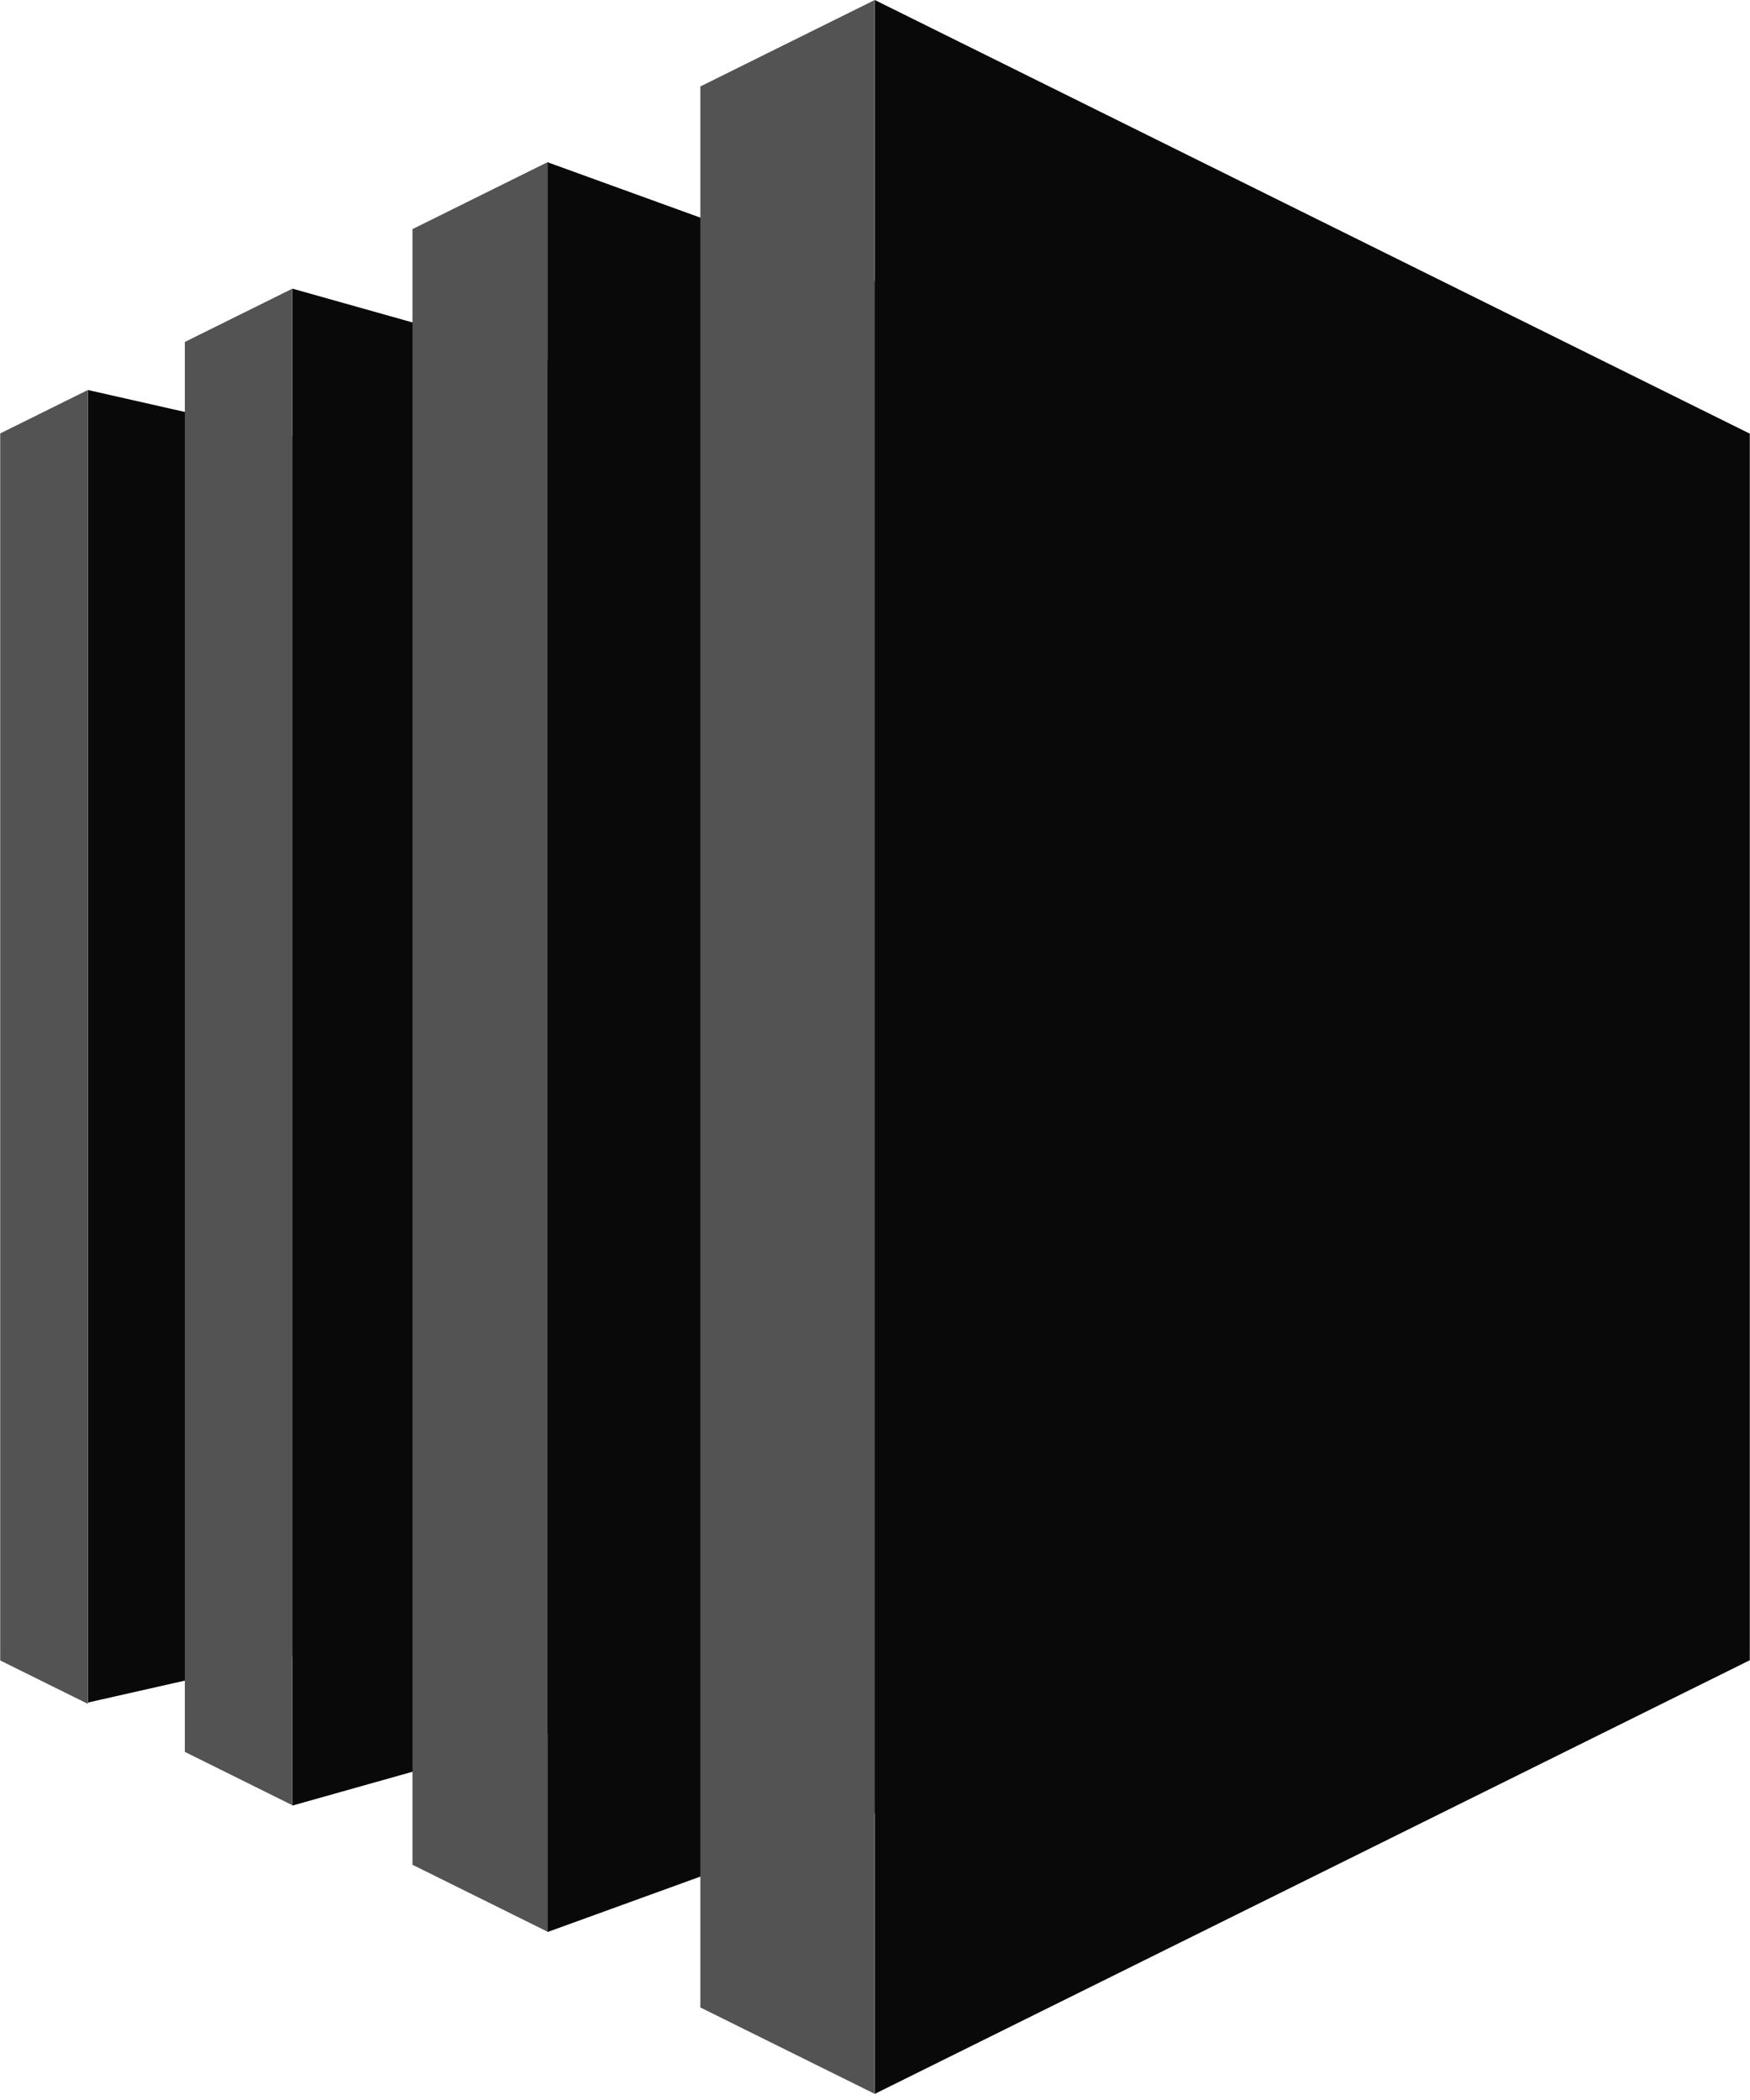
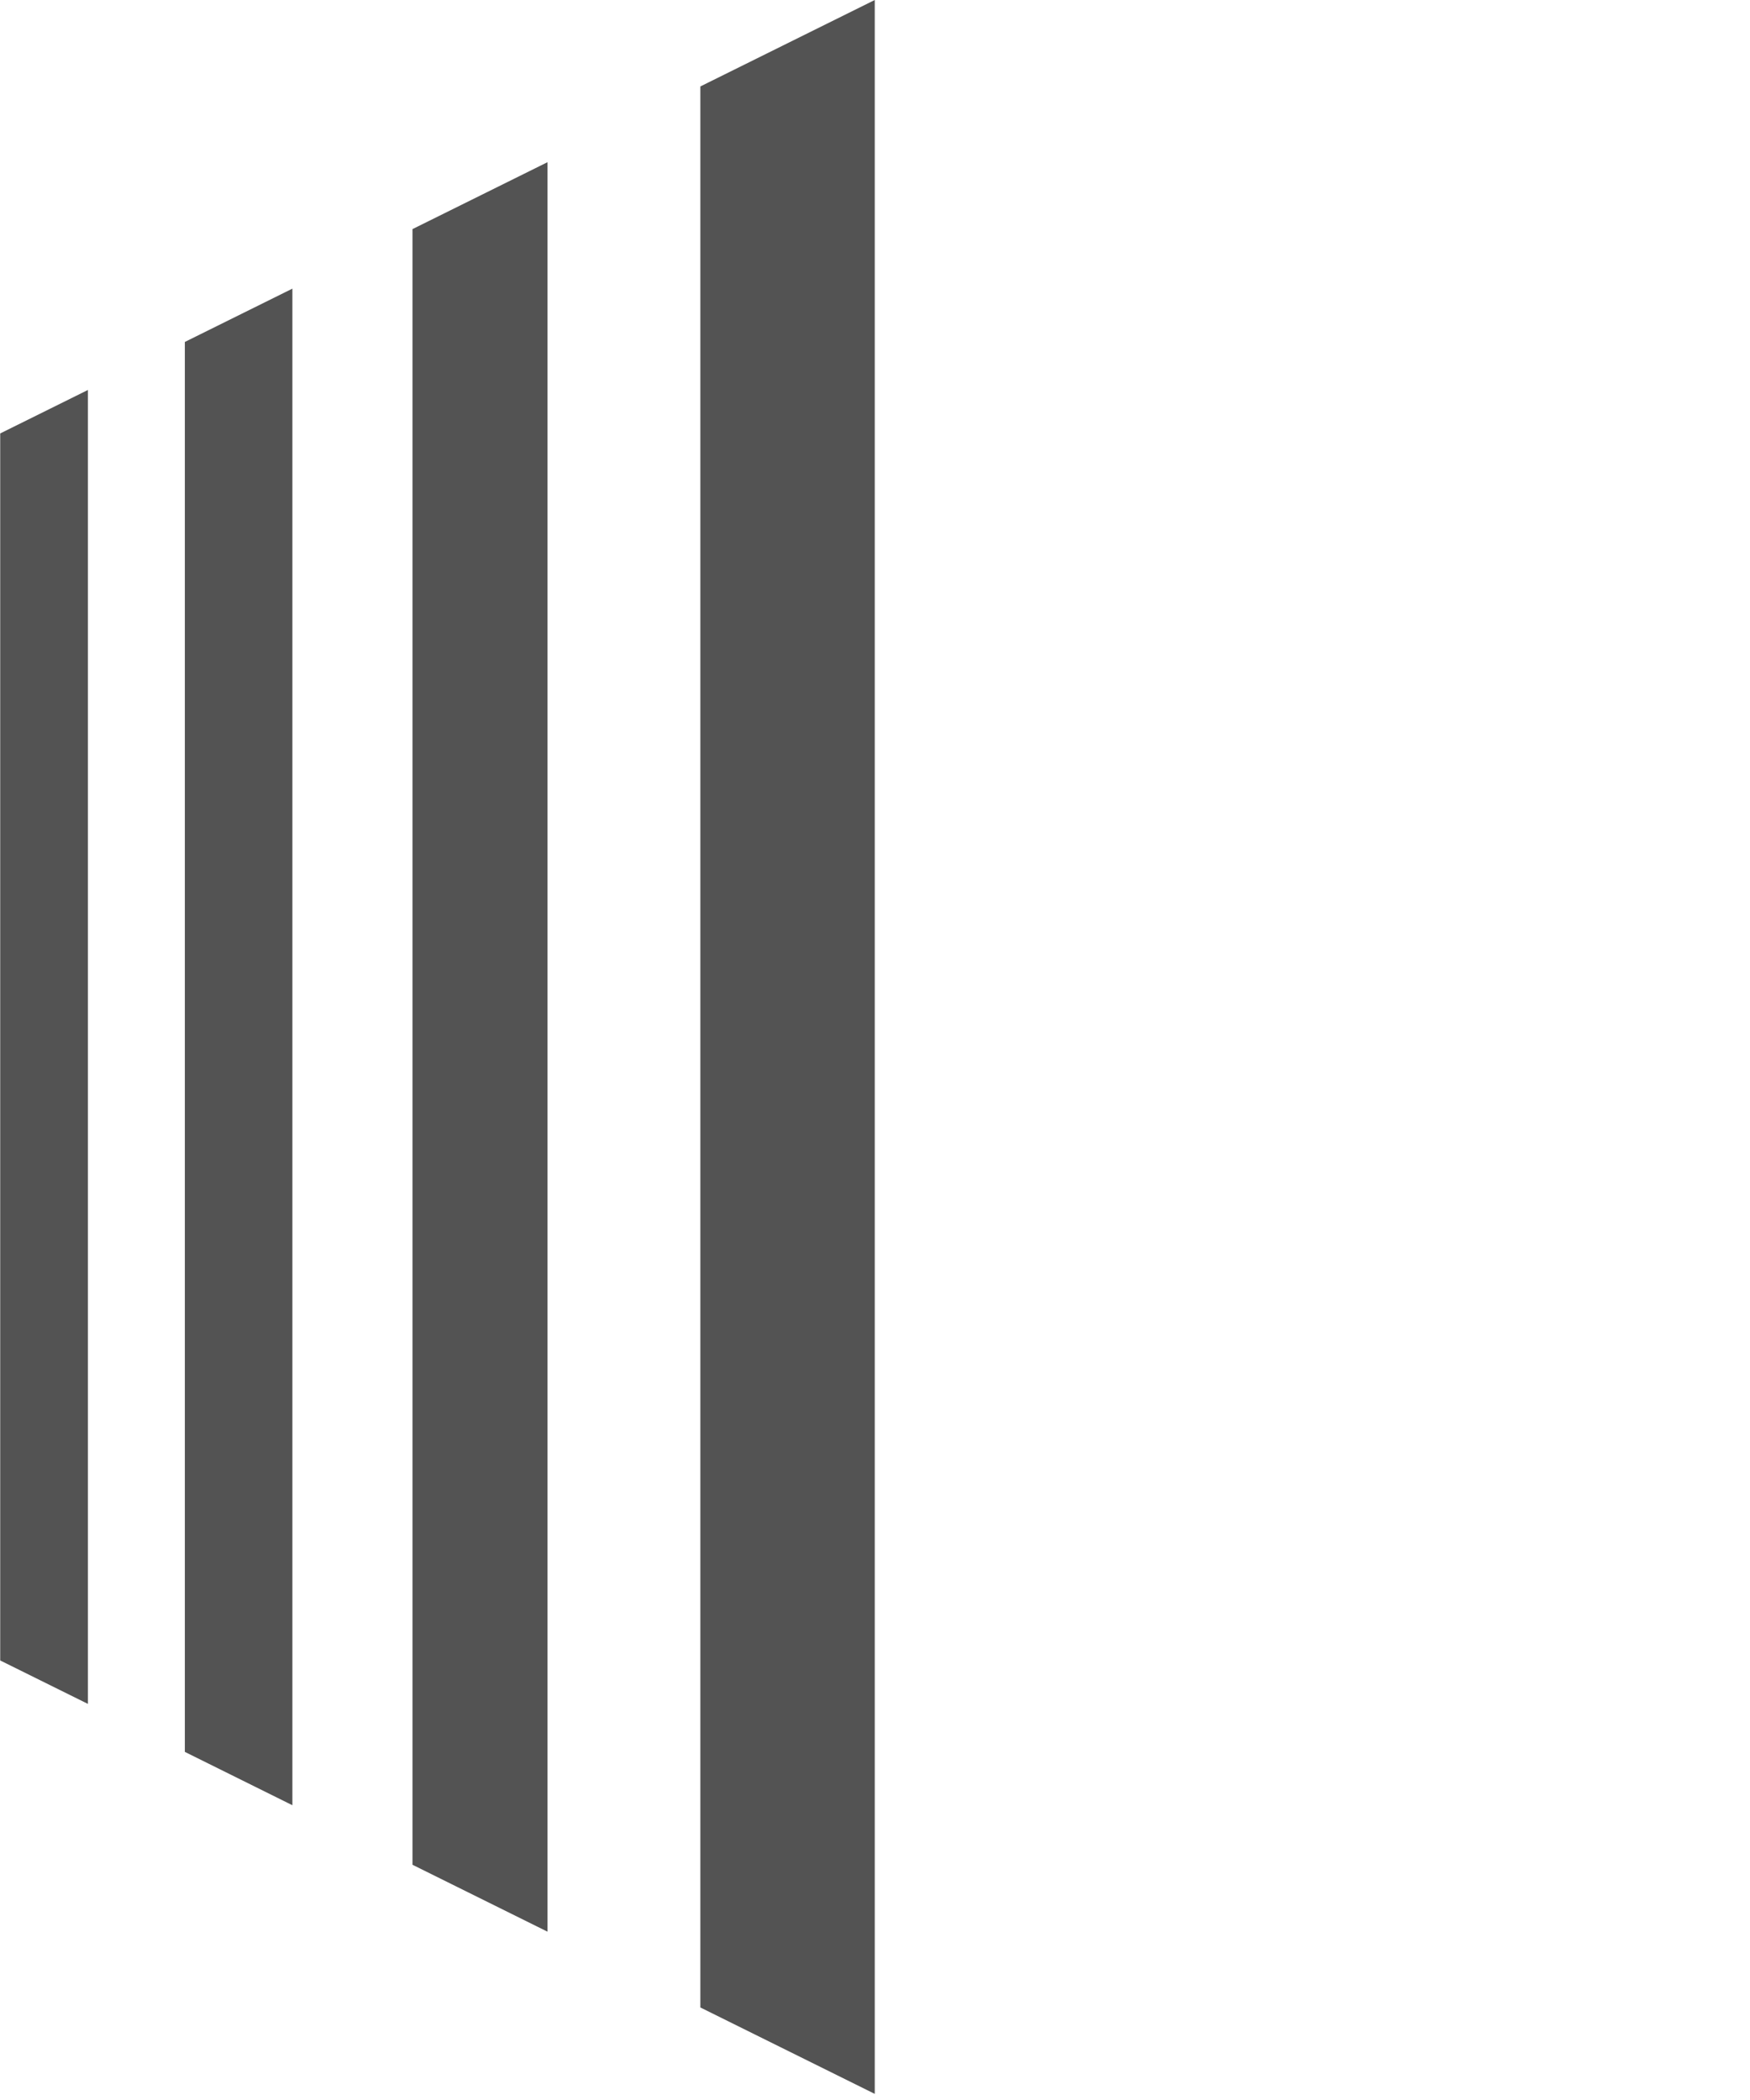
<svg xmlns="http://www.w3.org/2000/svg" width="50" height="60" viewBox="0 0 50 60" fill="none">
  <g clip-path="url(#clip0_981_1535)">
-     <path d="M8.355 47.323L2.513 48.644V11.143L8.355 12.466V47.323Z" fill="#090909" />
-     <path d="M15.643 49.535L8.354 51.588V8.247L15.643 10.298V49.535ZM24.994 51.809L15.643 55.201V4.635L24.994 8.025V51.809ZM49.994 47.435L24.994 59.825V0L49.994 12.39V47.435Z" fill="#090909" />
    <path d="M20.01 2.47L24.993 0V59.825L20.01 57.356V2.47ZM11.785 6.546L15.643 4.634V55.191L11.785 53.279V6.546ZM5.281 9.77L8.354 8.247V51.578L5.281 50.054V9.77ZM2.512 11.142L0.006 12.384V47.442L2.512 48.683V11.142Z" fill="#535353" />
  </g>
  <defs>
    <clipPath id="clip0_981_1535">
      <rect width="50" height="60" fill="white" />
    </clipPath>
  </defs>
</svg>